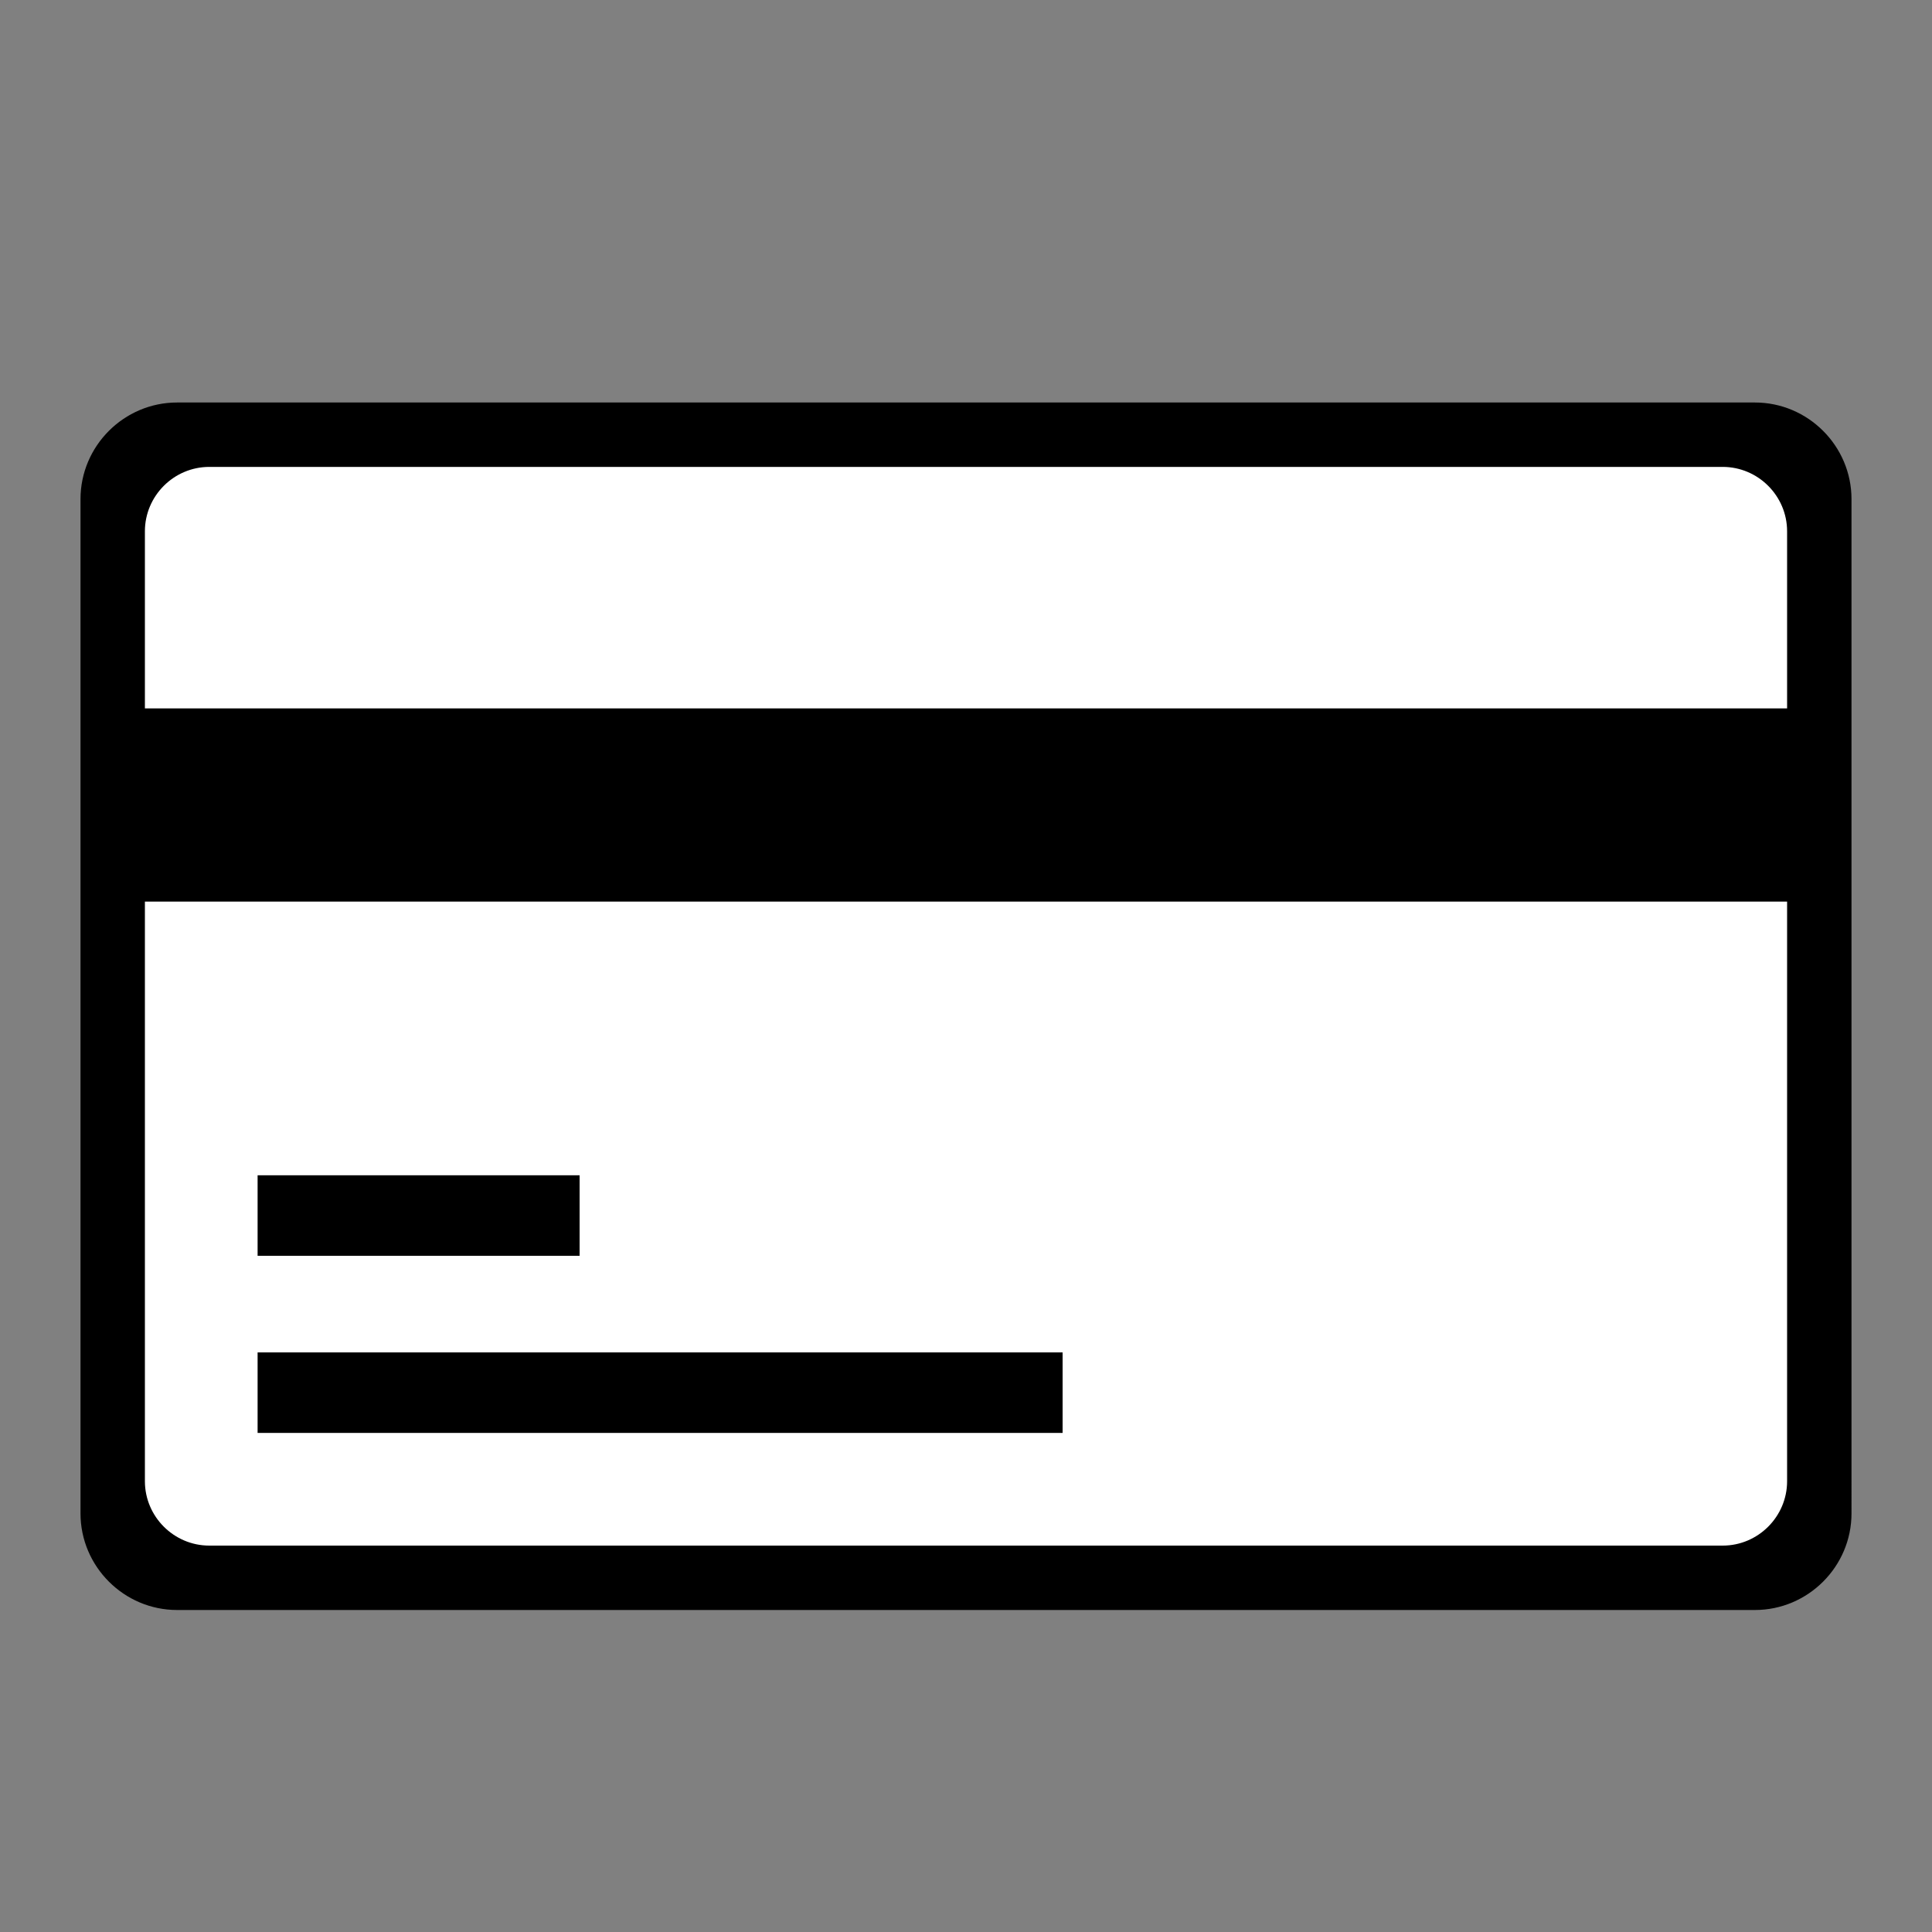
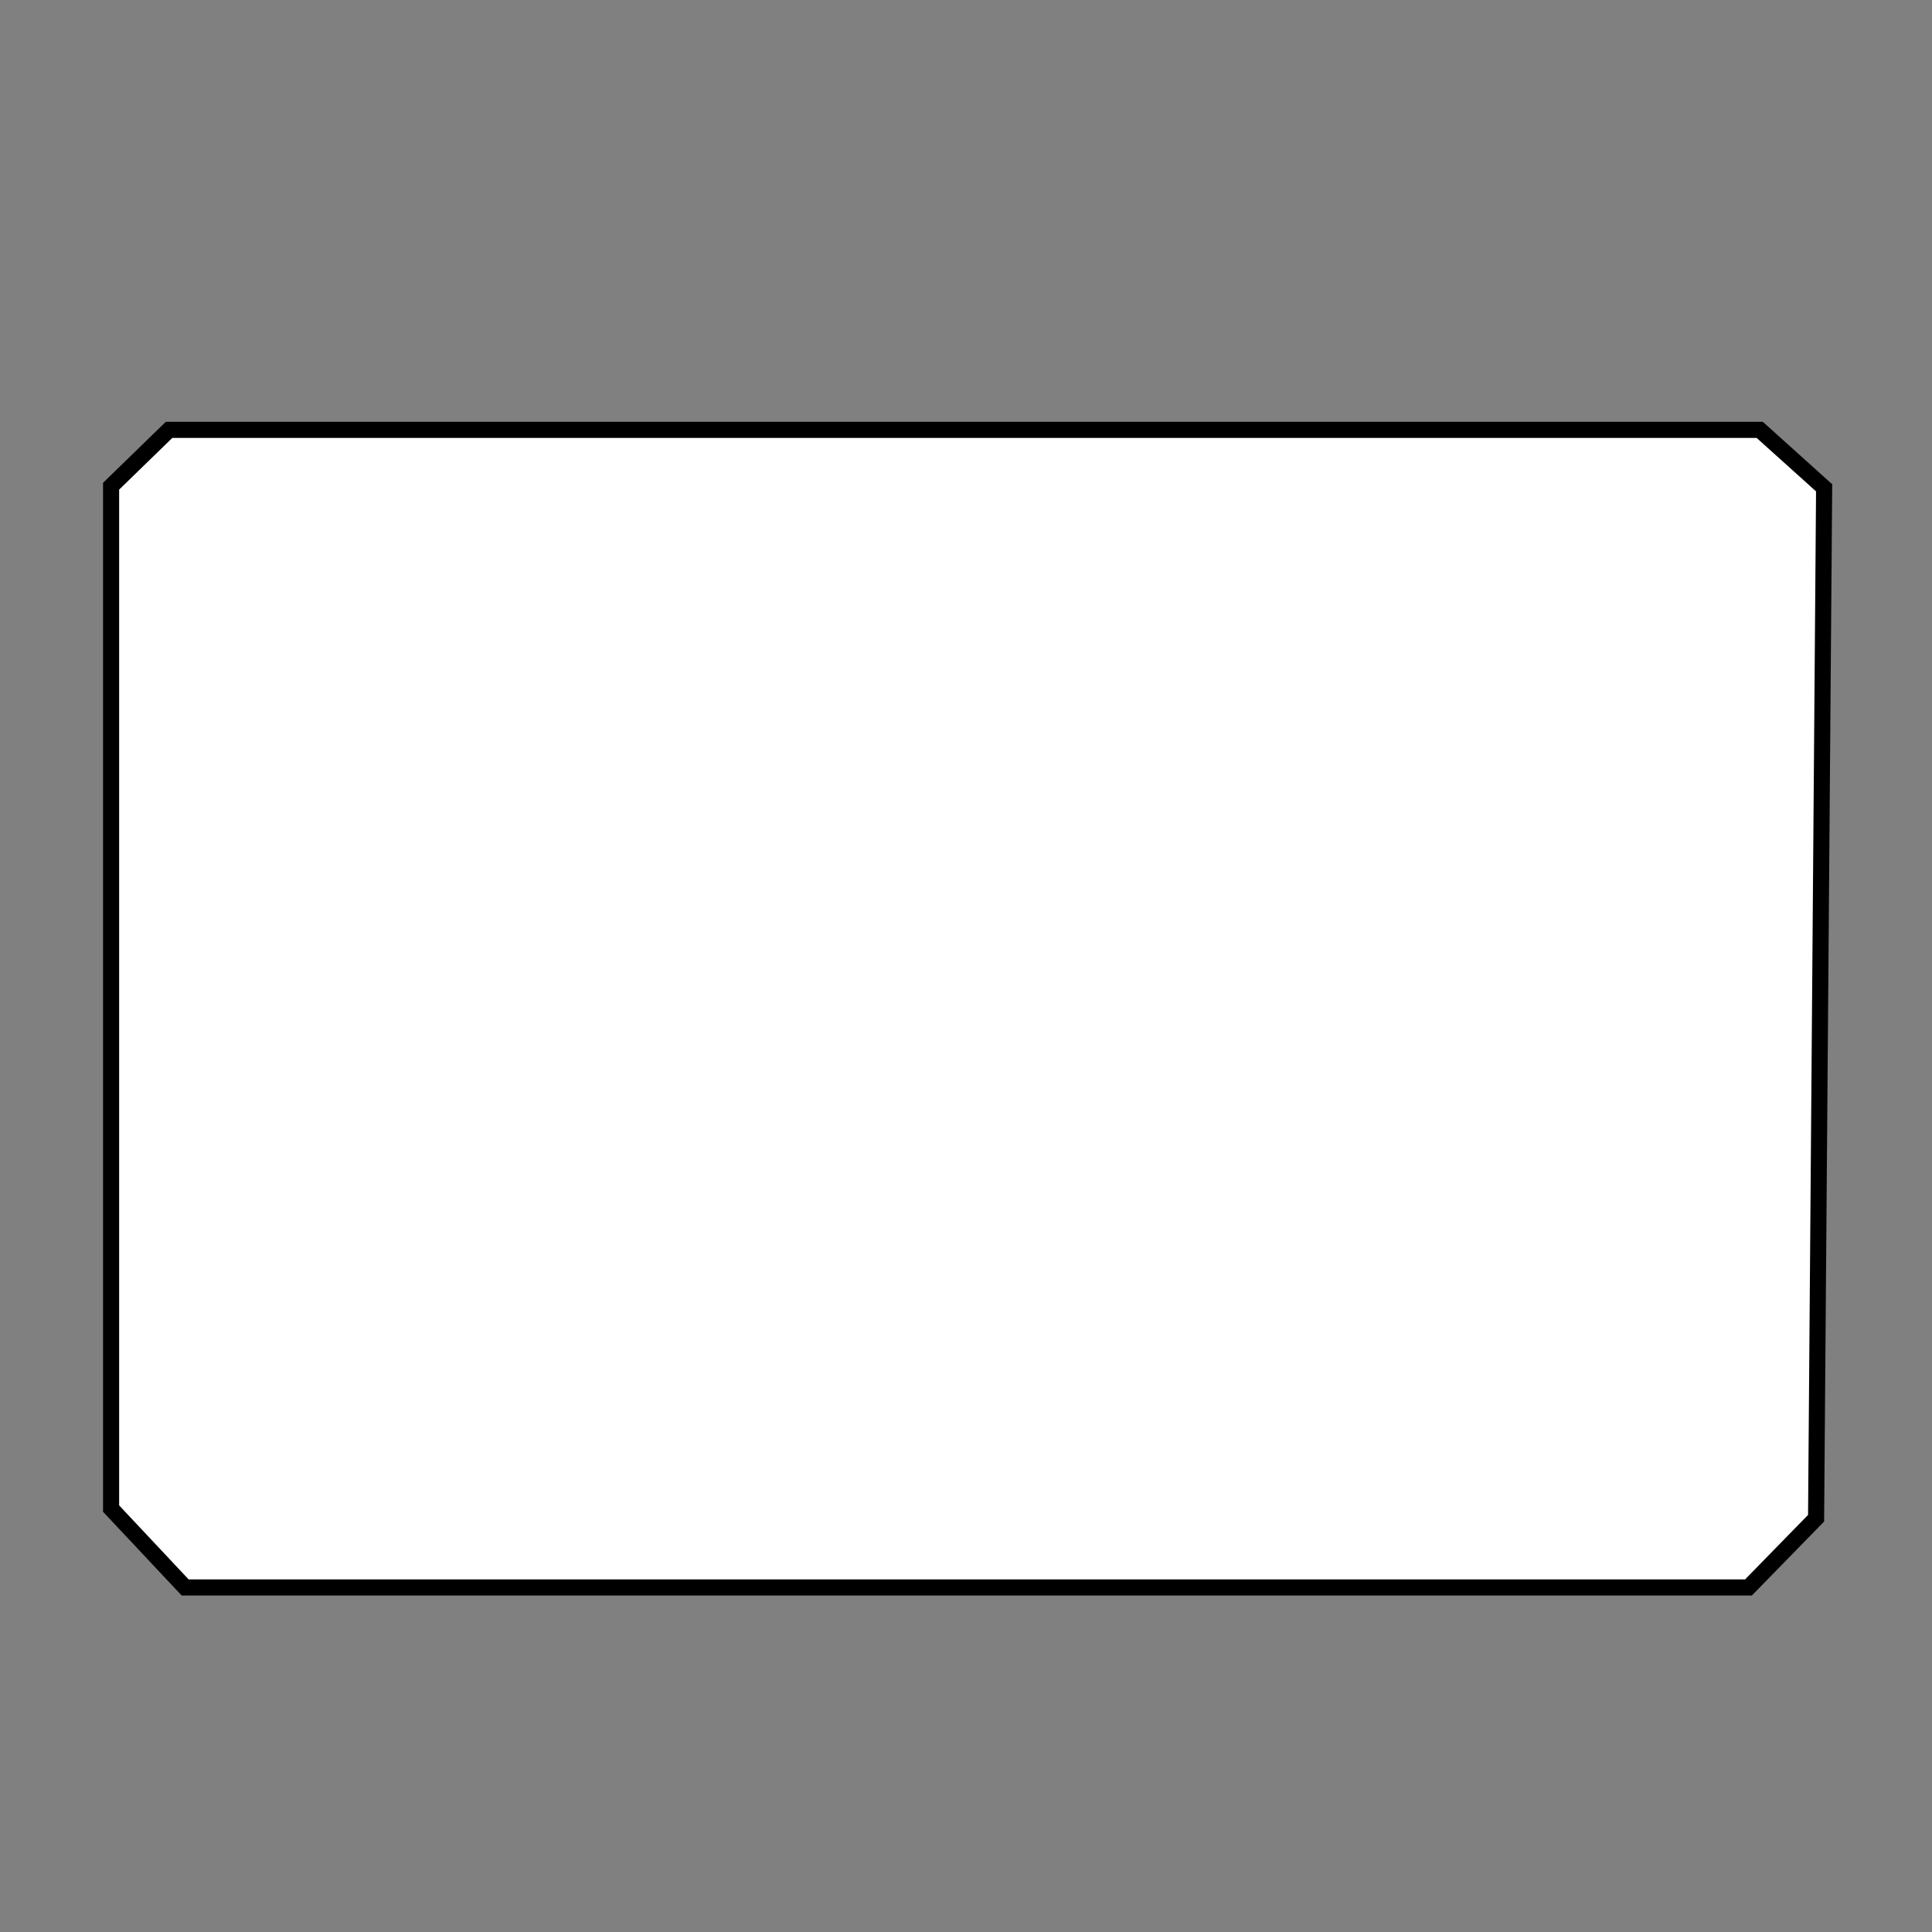
<svg xmlns="http://www.w3.org/2000/svg" version="1.1" id="credit-card-invert" x="0px" y="0px" viewBox="0 0 120 120" enable-background="new 0 0 120 120" xml:space="preserve">
  <rect x="0" y="0" width="120" height="120" fill="#808080" stroke="none" />
  <polygon fill="#FFFFFF" stroke="#000000" stroke-miterlimit="10" points="10.5,26.7 109.3,26.7 113.3,30.3 112.8,94.3 108.6,98.6   11.5,98.6 6.9,93.7 6.9,30.2 " />
-   <path d="M109,25H11c-3.3,0-6,2.7-6,6v13v12v38c0,3.3,2.7,6,6,6h98c3.3,0,6-2.7,6-6V56V44V31C115,27.7,112.3,25,109,25z M111,92  c0,2.2-1.8,4-4,4H13c-2.2,0-4-1.8-4-4V56h102V92z M9,44V33c0-2.2,1.8-4,4-4h94c2.2,0,4,1.8,4,4v11H9z M36,78H16v-5h20V78z M66,89H16  v-5h50V89z" />
</svg>